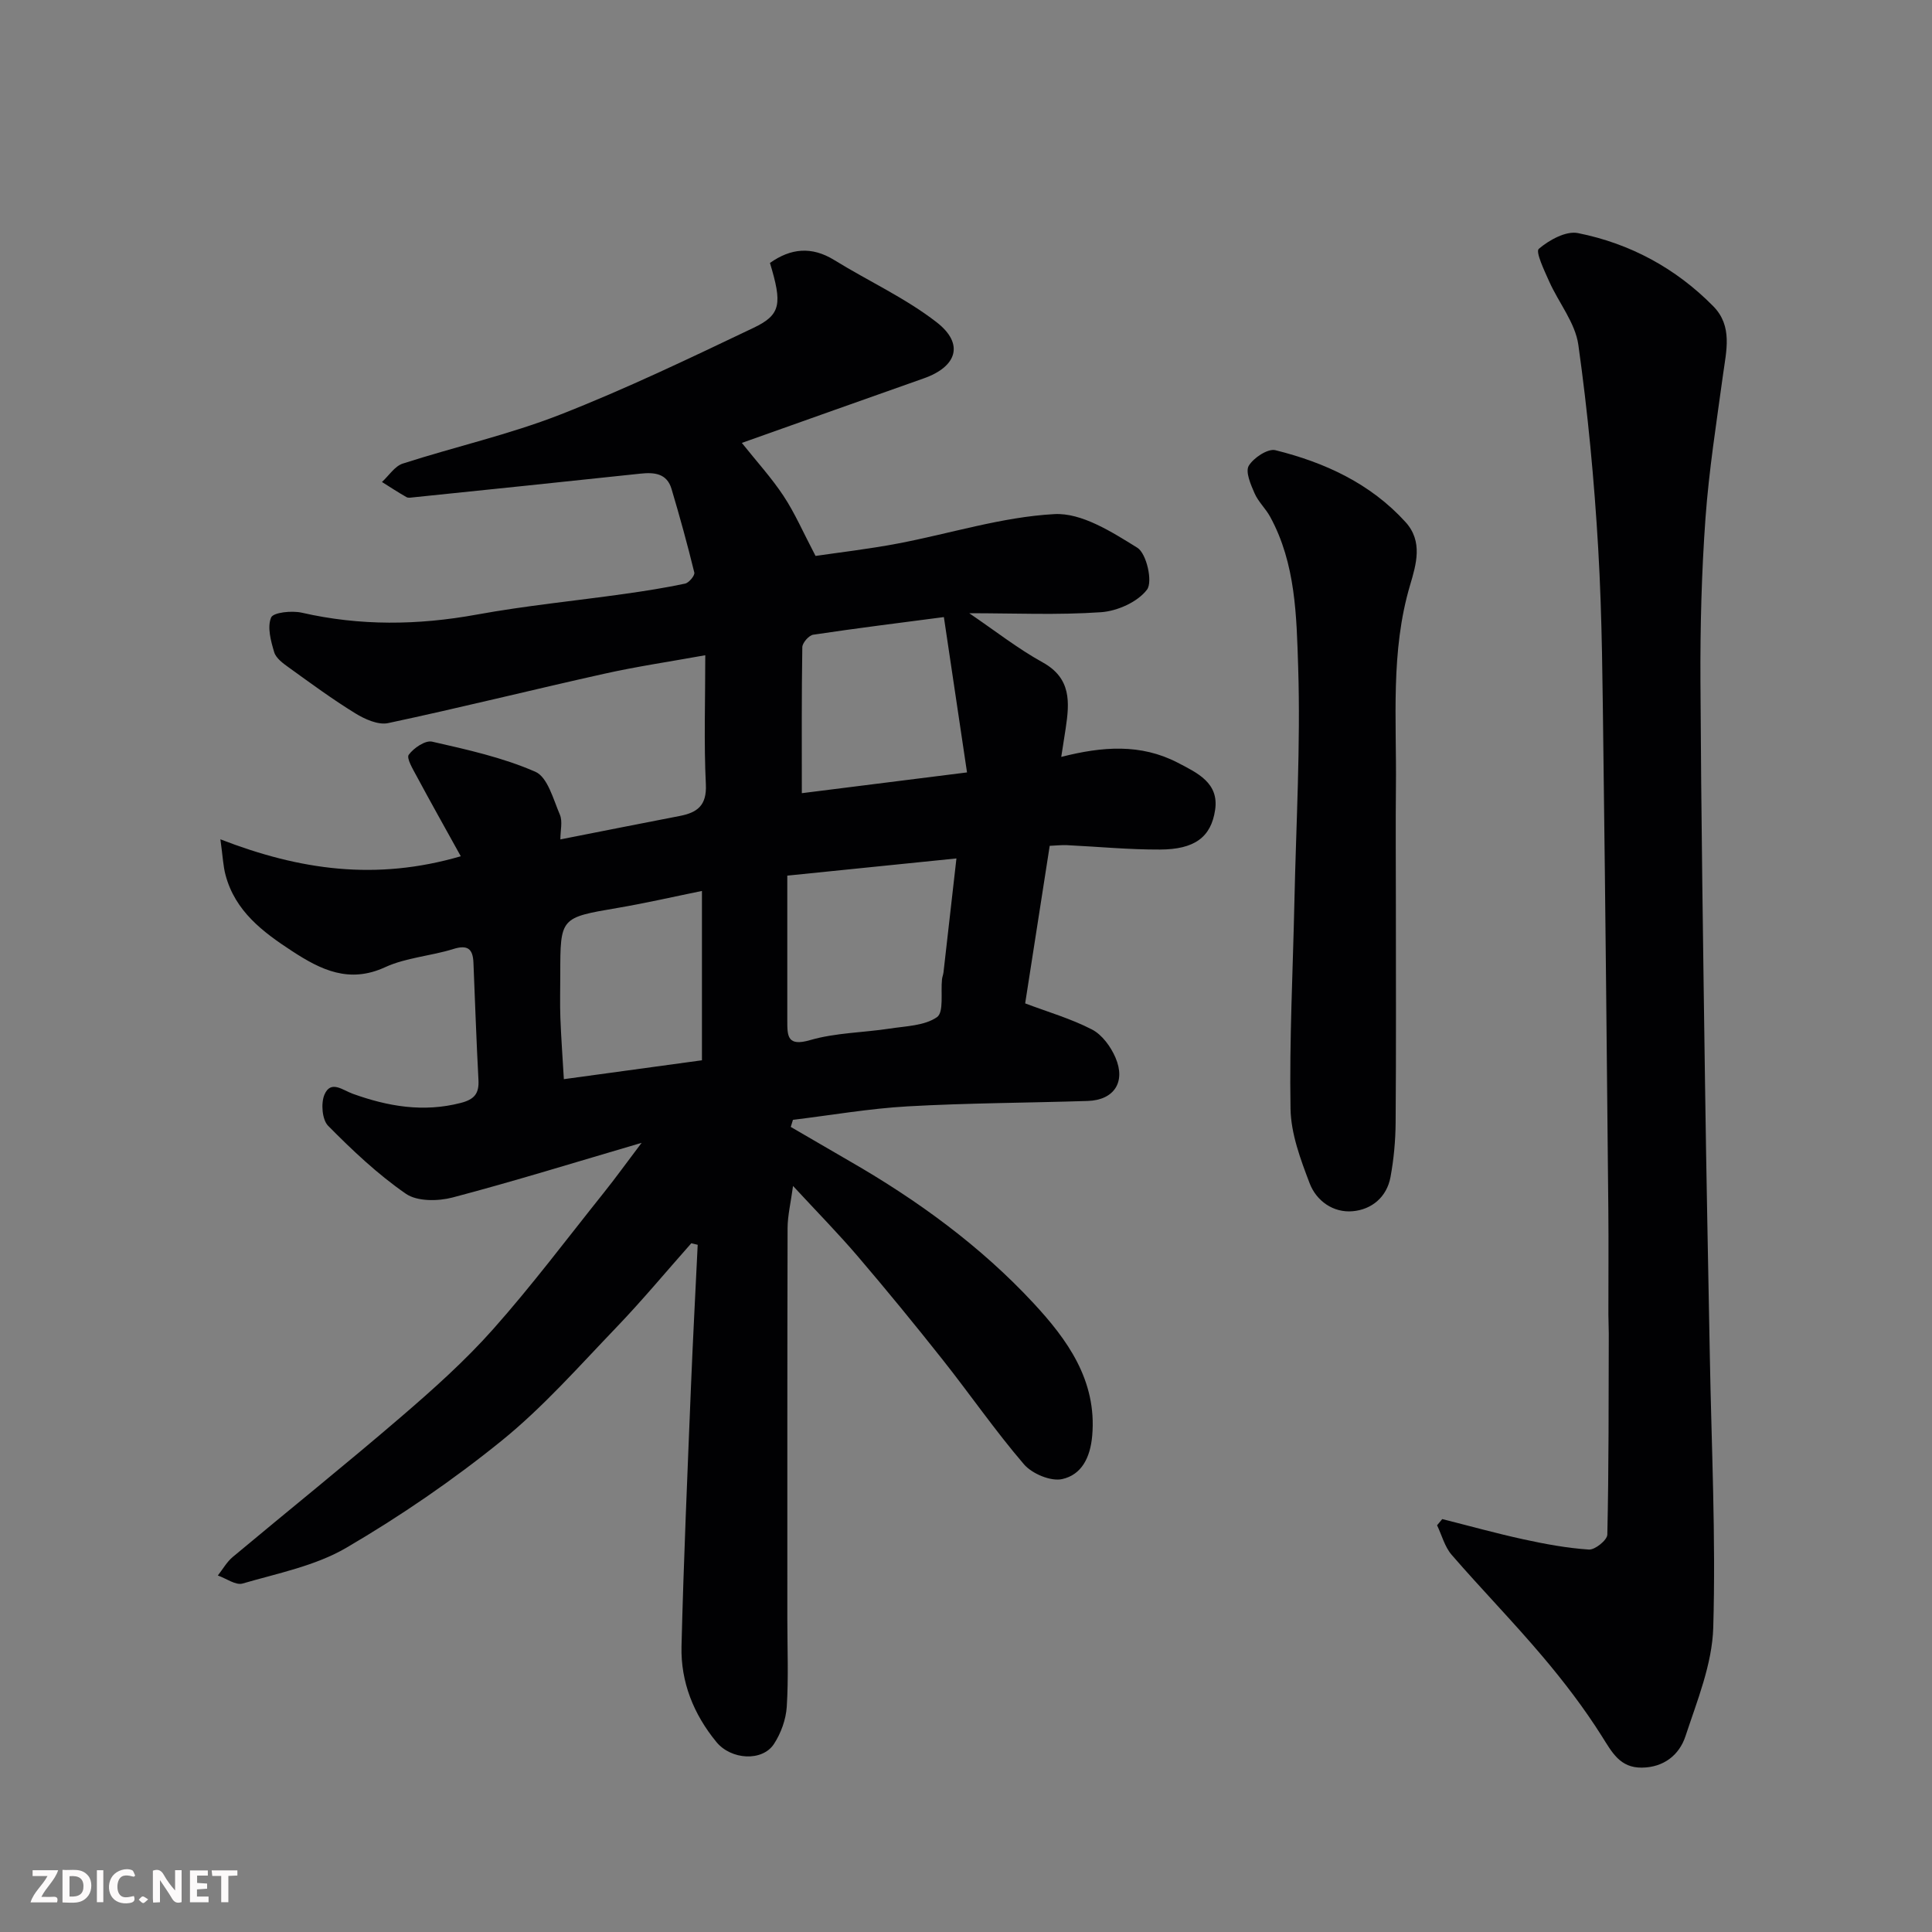
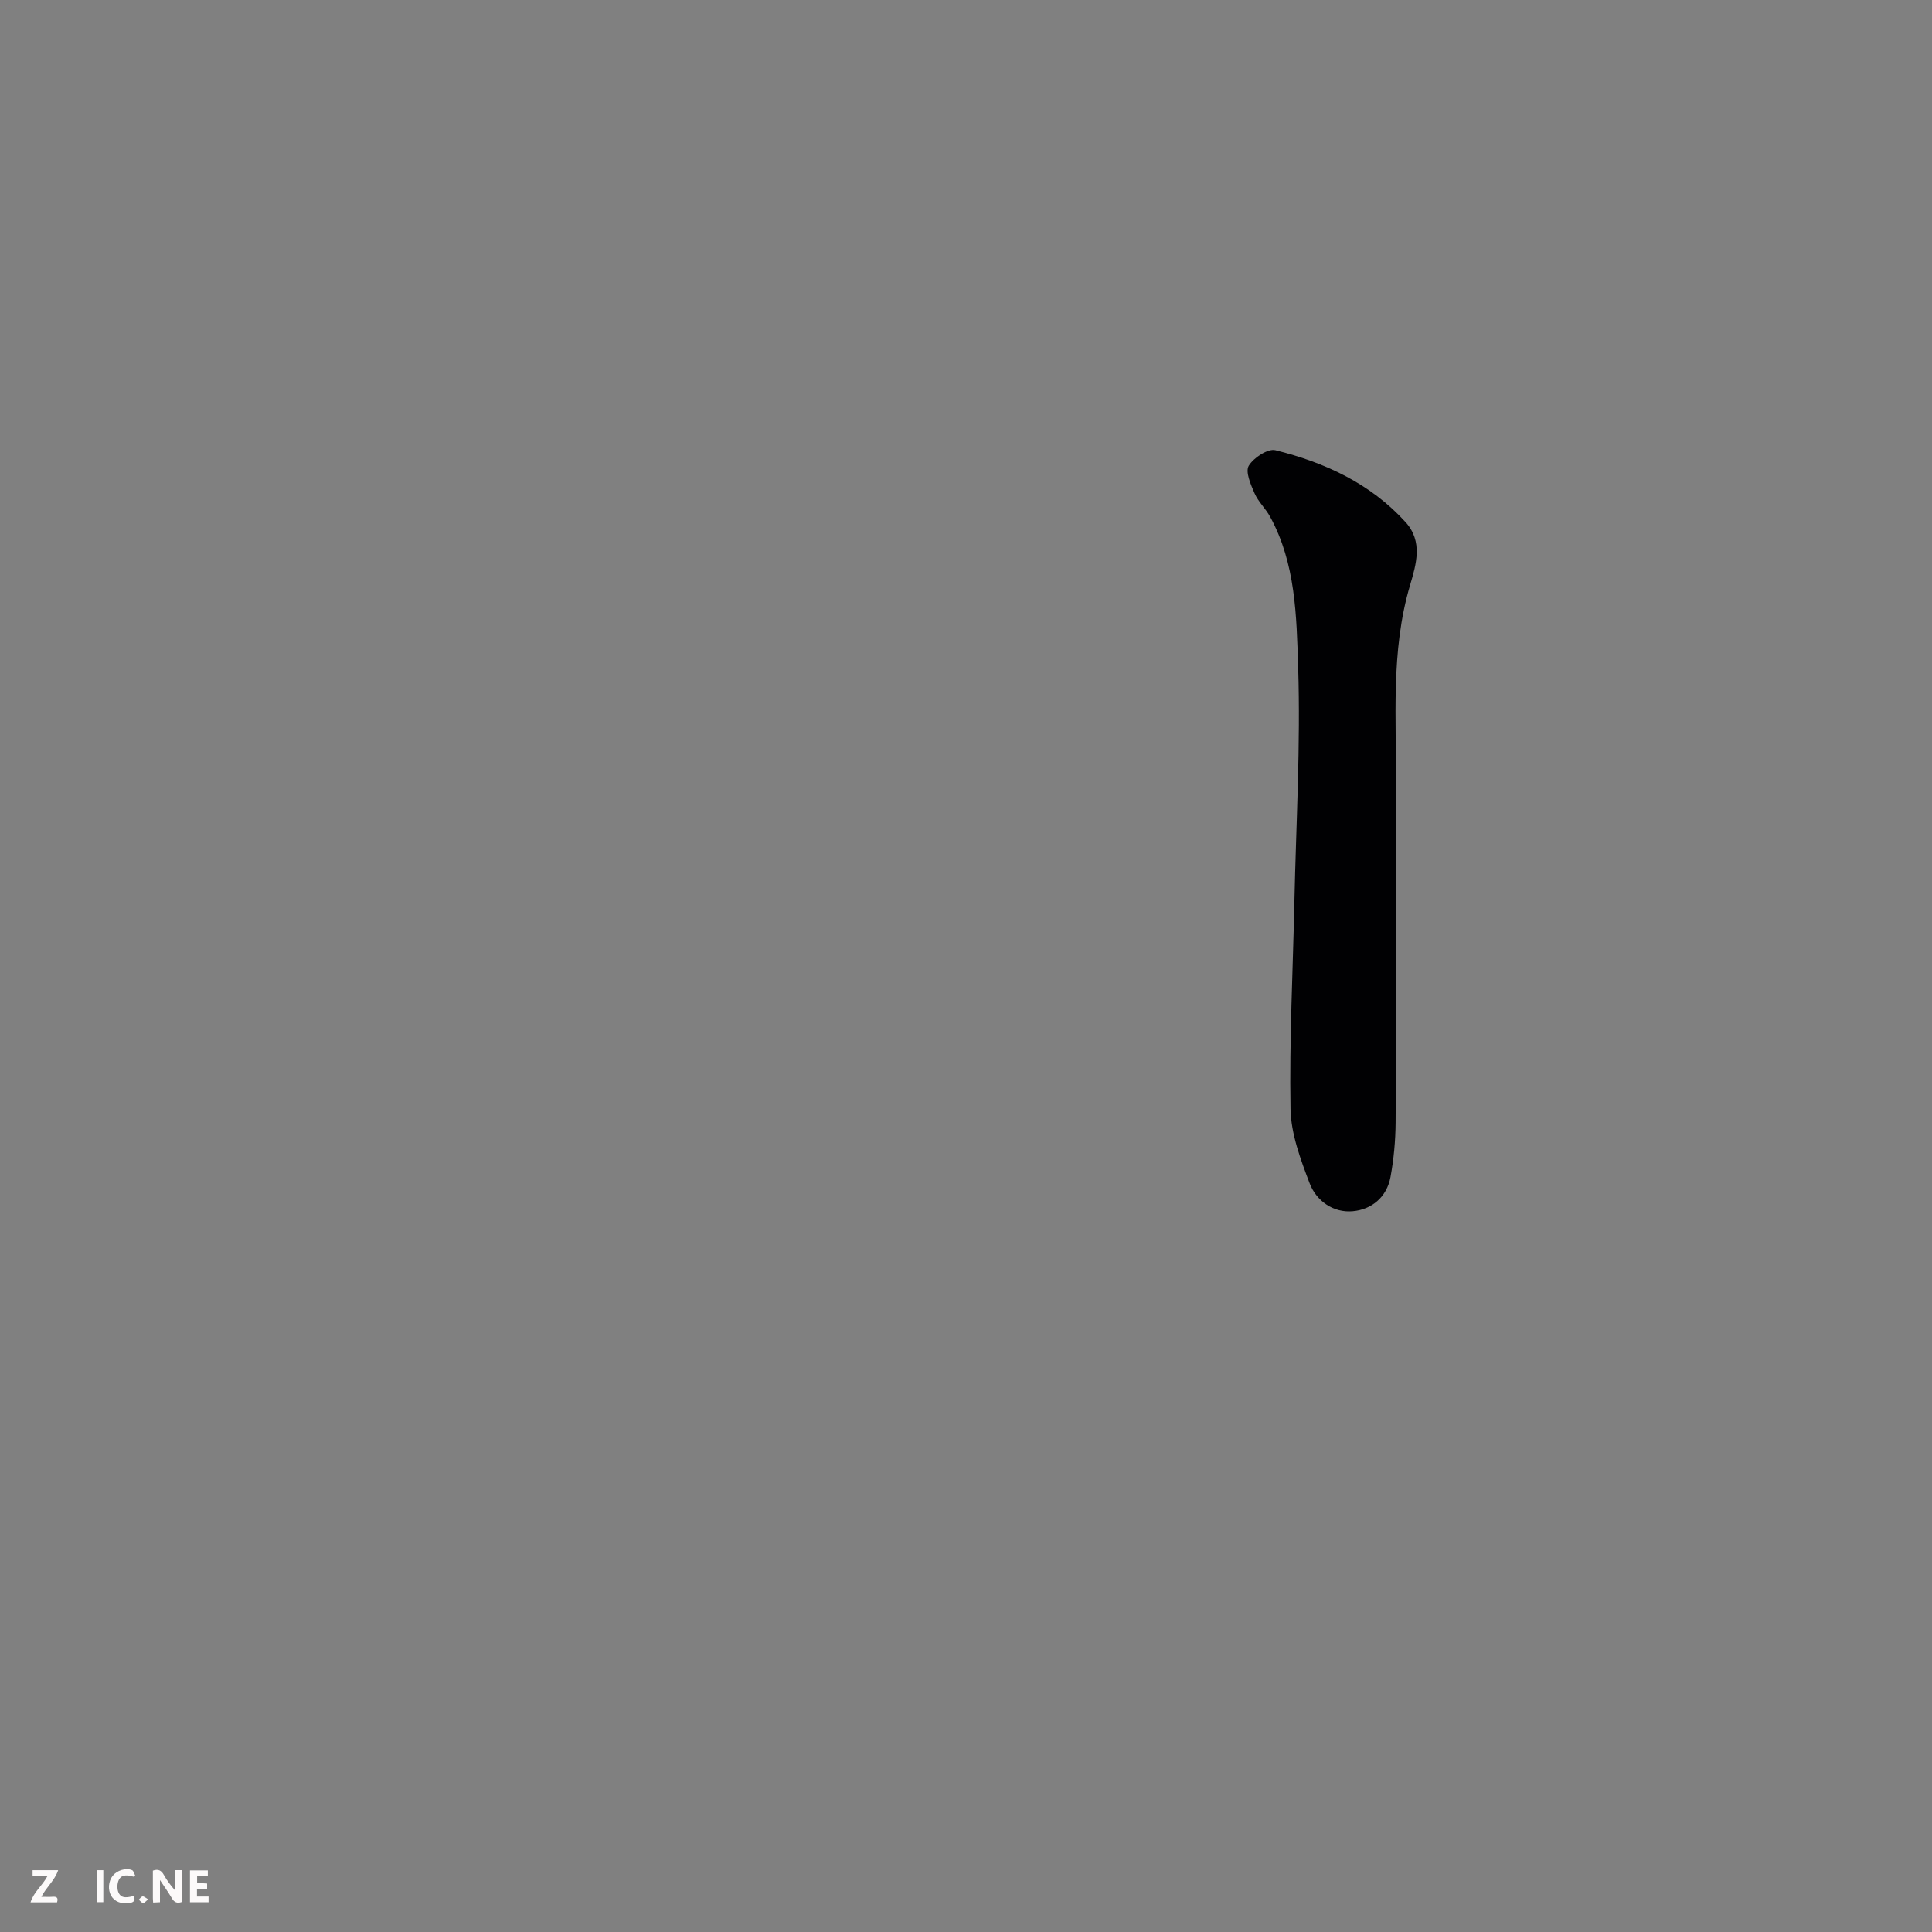
<svg xmlns="http://www.w3.org/2000/svg" enable-background="new 0 0 400 400" viewBox="0 0 400 400">
  <rect x="0" y="0" width="400" height="400" fill="#808080" stroke="none" />
-   <path d="m143.13 257.4c-5.2 5.86-10.21 11.9-15.63 17.54-7.66 7.98-15.05 16.38-23.6 23.31-10.11 8.19-20.97 15.63-32.2 22.2-6.42 3.75-14.19 5.28-21.47 7.4-1.43.42-3.4-1.06-5.13-1.66 1.02-1.29 1.85-2.8 3.08-3.83 11.59-9.69 23.37-19.14 34.83-28.99 6.66-5.72 13.26-11.62 19.08-18.17 8.05-9.06 15.34-18.78 22.92-28.26 2.42-3.02 4.68-6.17 7.83-10.33-13.93 4.09-26.47 7.98-39.15 11.32-3.01.79-7.32.84-9.65-.77-5.84-4.03-11.1-9.01-16.11-14.08-1.24-1.26-1.52-4.67-.75-6.46 1.32-3.06 3.75-.92 5.87-.16 7.25 2.61 14.6 3.89 22.34 1.89 2.83-.73 3.82-1.94 3.67-4.76-.43-8.09-.71-16.2-1.04-24.3-.12-2.82-1.18-3.74-4.16-2.81-4.65 1.46-9.76 1.76-14.13 3.77-7.45 3.43-13.31.54-19.2-3.3-6.08-3.96-11.85-8.28-13.84-15.81-.49-1.83-.56-3.78-1.06-7.37 16.45 6.38 32.2 8.63 49.77 3.51-3.29-5.95-6.27-11.24-9.14-16.59-.77-1.44-2.15-3.72-1.63-4.43 1.03-1.4 3.42-3.03 4.83-2.71 7.25 1.65 14.63 3.28 21.39 6.24 2.53 1.11 3.7 5.7 5.07 8.89.59 1.39.1 3.24.1 5.11 8.5-1.67 16.6-3.29 24.7-4.85 3.63-.7 5.63-2.15 5.42-6.54-.42-8.62-.12-17.27-.12-26.74-7.32 1.32-14.19 2.33-20.95 3.84-14.92 3.32-29.76 7.03-44.71 10.21-2.06.44-4.83-.81-6.81-2.03-4.72-2.9-9.21-6.21-13.71-9.45-1.2-.86-2.69-1.93-3.07-3.2-.7-2.32-1.47-5.19-.64-7.18.45-1.07 4.3-1.46 6.35-1 12.07 2.76 24.04 2.61 36.19.4 10.13-1.85 20.42-2.85 30.62-4.29 4.2-.59 8.4-1.25 12.55-2.13.8-.17 2.06-1.69 1.91-2.29-1.42-5.81-3.01-11.58-4.72-17.32-.95-3.19-3.51-3.47-6.41-3.16-15.65 1.68-31.31 3.28-46.97 4.9-.49.05-1.1.18-1.48-.03-1.73-.98-3.4-2.08-5.09-3.14 1.43-1.31 2.64-3.27 4.31-3.81 10.82-3.49 22.01-6 32.57-10.13 13.62-5.33 26.86-11.69 40.08-17.99 5.68-2.71 5.92-4.97 3.37-13.42 4.31-3.05 8.64-3.48 13.31-.6 7.04 4.34 14.7 7.84 21.19 12.87 5.77 4.47 4.24 9.2-2.66 11.63-12.38 4.36-24.75 8.78-37.66 13.36 3.06 3.84 6.15 7.22 8.64 10.99 2.35 3.56 4.06 7.53 6.62 12.41 4.75-.7 10.88-1.41 16.93-2.55 10.86-2.05 21.61-5.52 32.52-6.11 5.65-.31 11.93 3.71 17.18 6.97 1.9 1.18 3.22 7.04 2 8.66-1.93 2.56-6.13 4.44-9.51 4.68-8.92.62-17.91.21-27.3.21 5.32 3.61 10.02 7.31 15.19 10.17 5.98 3.3 5.58 8.29 4.78 13.67-.26 1.75-.54 3.51-.92 5.91 8.53-2.18 16.45-2.77 24.1 1.19 4.12 2.14 8.58 4.2 7.76 9.77-.84 5.73-4.35 8.19-11.4 8.22-6.43.03-12.86-.6-19.3-.91-1.13-.05-2.27.09-3.55.14-1.74 11.18-3.44 22.11-5.08 32.62 4.68 1.77 9.49 3.16 13.84 5.41 2.09 1.08 3.89 3.56 4.86 5.82 2.18 5.08-.33 8.79-5.73 8.97-12.43.4-24.88.42-37.3 1.12-7.94.45-15.84 1.83-23.75 2.79-.15.49-.3.98-.45 1.47 4.08 2.37 8.16 4.76 12.25 7.12 14.01 8.06 27.06 17.57 38.01 29.37 6.89 7.43 13.16 15.93 12.15 27.44-.4 4.55-2.21 8.09-6.22 8.98-2.35.52-6.22-1.1-7.9-3.05-5.96-6.94-11.18-14.52-16.87-21.7-5.7-7.2-11.52-14.31-17.48-21.29-4.06-4.76-8.46-9.23-13.47-14.65-.48 3.54-1.12 6.14-1.13 8.74-.07 27-.05 54-.05 81 0 6.03.26 12.08-.12 18.09-.17 2.63-1.2 5.48-2.65 7.7-2.41 3.69-8.88 3.3-11.92-.41-4.72-5.75-7.4-12.42-7.22-19.81.44-17.88 1.23-35.74 1.95-53.61.4-9.84.93-19.68 1.4-29.52-.46-.1-.89-.21-1.32-.32zm54.89-79.67c-11.79 1.2-22.81 2.32-35.02 3.56 0 10.24.01 20.12 0 30.01 0 3.22 0 5.42 4.74 4.04 5.27-1.53 10.97-1.54 16.45-2.38 3.36-.52 7.22-.58 9.8-2.37 1.46-1.01.75-5.12 1.04-7.83.05-.48.25-.95.31-1.44.86-7.58 1.72-15.17 2.68-23.59zm-2.6-49.97c-9.01 1.18-18.05 2.3-27.05 3.65-.89.13-2.24 1.67-2.26 2.58-.16 9.85-.1 19.7-.1 30.23 10.62-1.34 21.67-2.73 34.2-4.3-1.64-11-3.18-21.32-4.79-32.16zm-50.09 56.7c-5.69 1.16-11.56 2.51-17.49 3.52-11.83 2.02-11.84 1.95-11.84 13.79 0 2.99-.09 5.99.02 8.98.15 4.02.45 8.03.72 12.68 10-1.37 18.99-2.6 28.59-3.91 0-11.71 0-23.23 0-35.06z" fill="#010103" />
-   <path d="m298.6 314.51c5.62 1.41 11.2 2.97 16.86 4.2 4.45.97 8.98 1.81 13.51 2.11 1.26.08 3.79-1.97 3.81-3.09.31-13.86.26-27.72.3-41.59 0-1.33-.08-2.66-.08-4-.01-7.17.06-14.33-.01-21.5-.31-31.27-.6-62.53-1.01-93.8-.19-14.44-.25-28.89-1.09-43.3-.82-14.08-2.15-28.17-4.11-42.14-.64-4.56-4.06-8.7-6.03-13.11-1.01-2.26-2.87-6.16-2.16-6.77 2.15-1.83 5.63-3.76 8.11-3.26 10.77 2.15 20.25 7.26 28.01 15.14 4.06 4.12 2.7 9.22 2.02 14.2-1.35 9.89-2.91 19.77-3.63 29.71-.81 11.23-1.1 22.53-1.04 33.79.14 27.77.56 55.53.95 83.3.26 18.77.65 37.53.99 56.3s1.26 37.55.71 56.29c-.22 7.55-3.33 15.12-5.75 22.47-1.27 3.86-4.47 6.46-9.02 6.51-4.54.05-6.17-3.14-8.29-6.5-3.65-5.79-7.85-11.29-12.28-16.52-6.07-7.18-12.66-13.93-18.82-21.04-1.44-1.67-2.04-4.06-3.02-6.12.35-.41.71-.84 1.07-1.28z" fill="#010103" />
  <path d="m289 186.48c0 15.32.07 30.64-.05 45.96-.03 3.76-.38 7.56-1.06 11.25-.77 4.17-3.91 6.74-7.83 7.08-4.01.36-7.52-2.12-8.92-5.8-1.88-4.94-3.86-10.23-3.95-15.4-.25-14.25.49-28.51.8-42.77.35-16.25 1.3-32.53.78-48.76-.34-10.48-.5-21.35-5.8-31.05-.93-1.71-2.47-3.11-3.23-4.87-.79-1.8-1.93-4.43-1.2-5.68.99-1.66 3.96-3.62 5.52-3.23 10.23 2.54 19.67 6.88 26.94 14.88 3.64 4.01 2.22 8.73.94 13.06-4.08 13.76-2.77 27.84-2.93 41.83-.08 7.84-.01 15.67-.01 23.5z" fill="#010103" />
  <g fill="#fcfafa">
    <path d="m37.59 393.81c-.92.31-1.52.05-2-.78-.7-1.2-1.52-2.34-2.47-3.78v4.59c-.55.03-.95.05-1.41.07-.03-.37-.06-.64-.06-.91 0-1.91 0-3.81 0-5.7 1.13-.41 1.77-.03 2.29.91.62 1.11 1.38 2.14 2.31 3.19v-4.2h1.35v6.61z" />
-     <path d="m12.94 393.88v-6.75c1.9.19 3.93-.54 5.37 1.29.8 1.01.78 2.88.03 3.97-1.37 1.97-3.4 1.51-5.4 1.49m1.45-1.22c2.04.12 2.92-.58 2.89-2.21-.03-1.51-.98-2.19-2.89-2z" />
    <path d="m11.81 393.87h-5.49c.68-2.18 2.47-3.48 3.51-5.45h-3.08v-1.21h5.29c-.71 2.13-2.44 3.48-3.47 5.51.86 0 1.63.04 2.39-.01.79-.05 1.14.21.85 1.16" />
    <path d="m39.33 393.86v-6.61h3.7v1.07h-2.22v1.52c.68.04 1.34.09 2.07.13v1.07c-.72.05-1.38.09-2.1.14v1.48h2.4v1.19h-3.84z" />
    <path d="m27.71 388.56c-1.15-.3-2.46-.61-3.1.64-.37.73-.41 1.93-.06 2.67.63 1.35 1.99.93 3.17.68.35.94-.01 1.32-.93 1.46-1.62.25-3.05-.27-3.76-1.48-.73-1.24-.6-3.03.31-4.17.88-1.11 2.71-1.7 4-1.16.32.13.44.74.65 1.12-.1.08-.19.16-.28.24" />
-     <path d="m49.15 387.24v1.07c-.59.02-1.17.05-1.87.08v5.44h-1.48v-5.44h-1.85c-.05-.4-.08-.73-.13-1.15z" />
    <path d="m20.06 387.21h1.33v6.62h-1.33z" />
    <path d="m30.68 393.25c-.49.38-.8.79-1.05.76-.32-.05-.6-.45-.9-.7.26-.24.51-.64.8-.67.29-.04.62.3 1.15.61" />
  </g>
</svg>